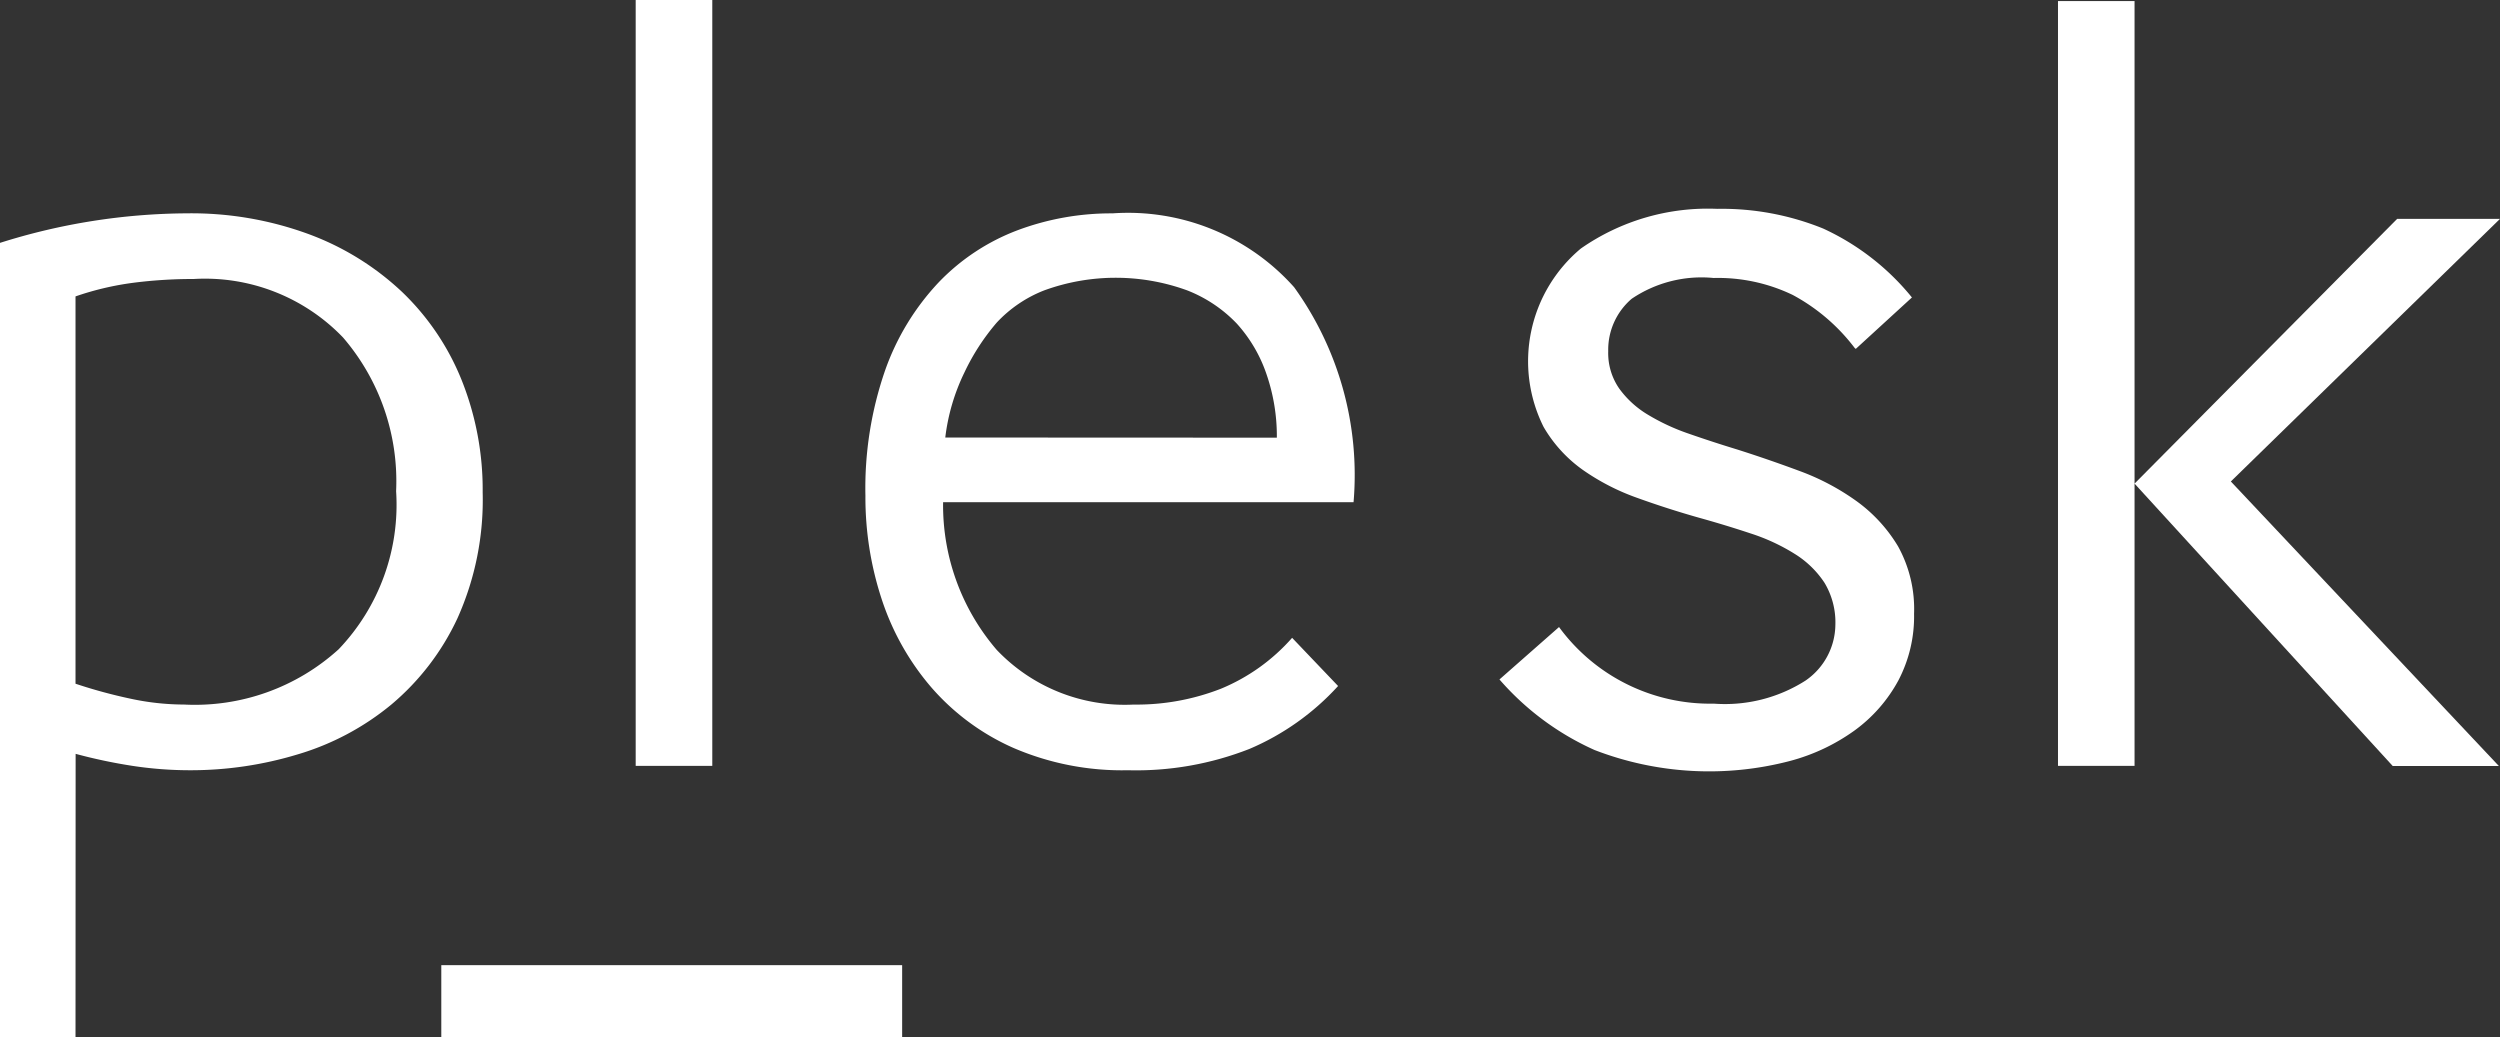
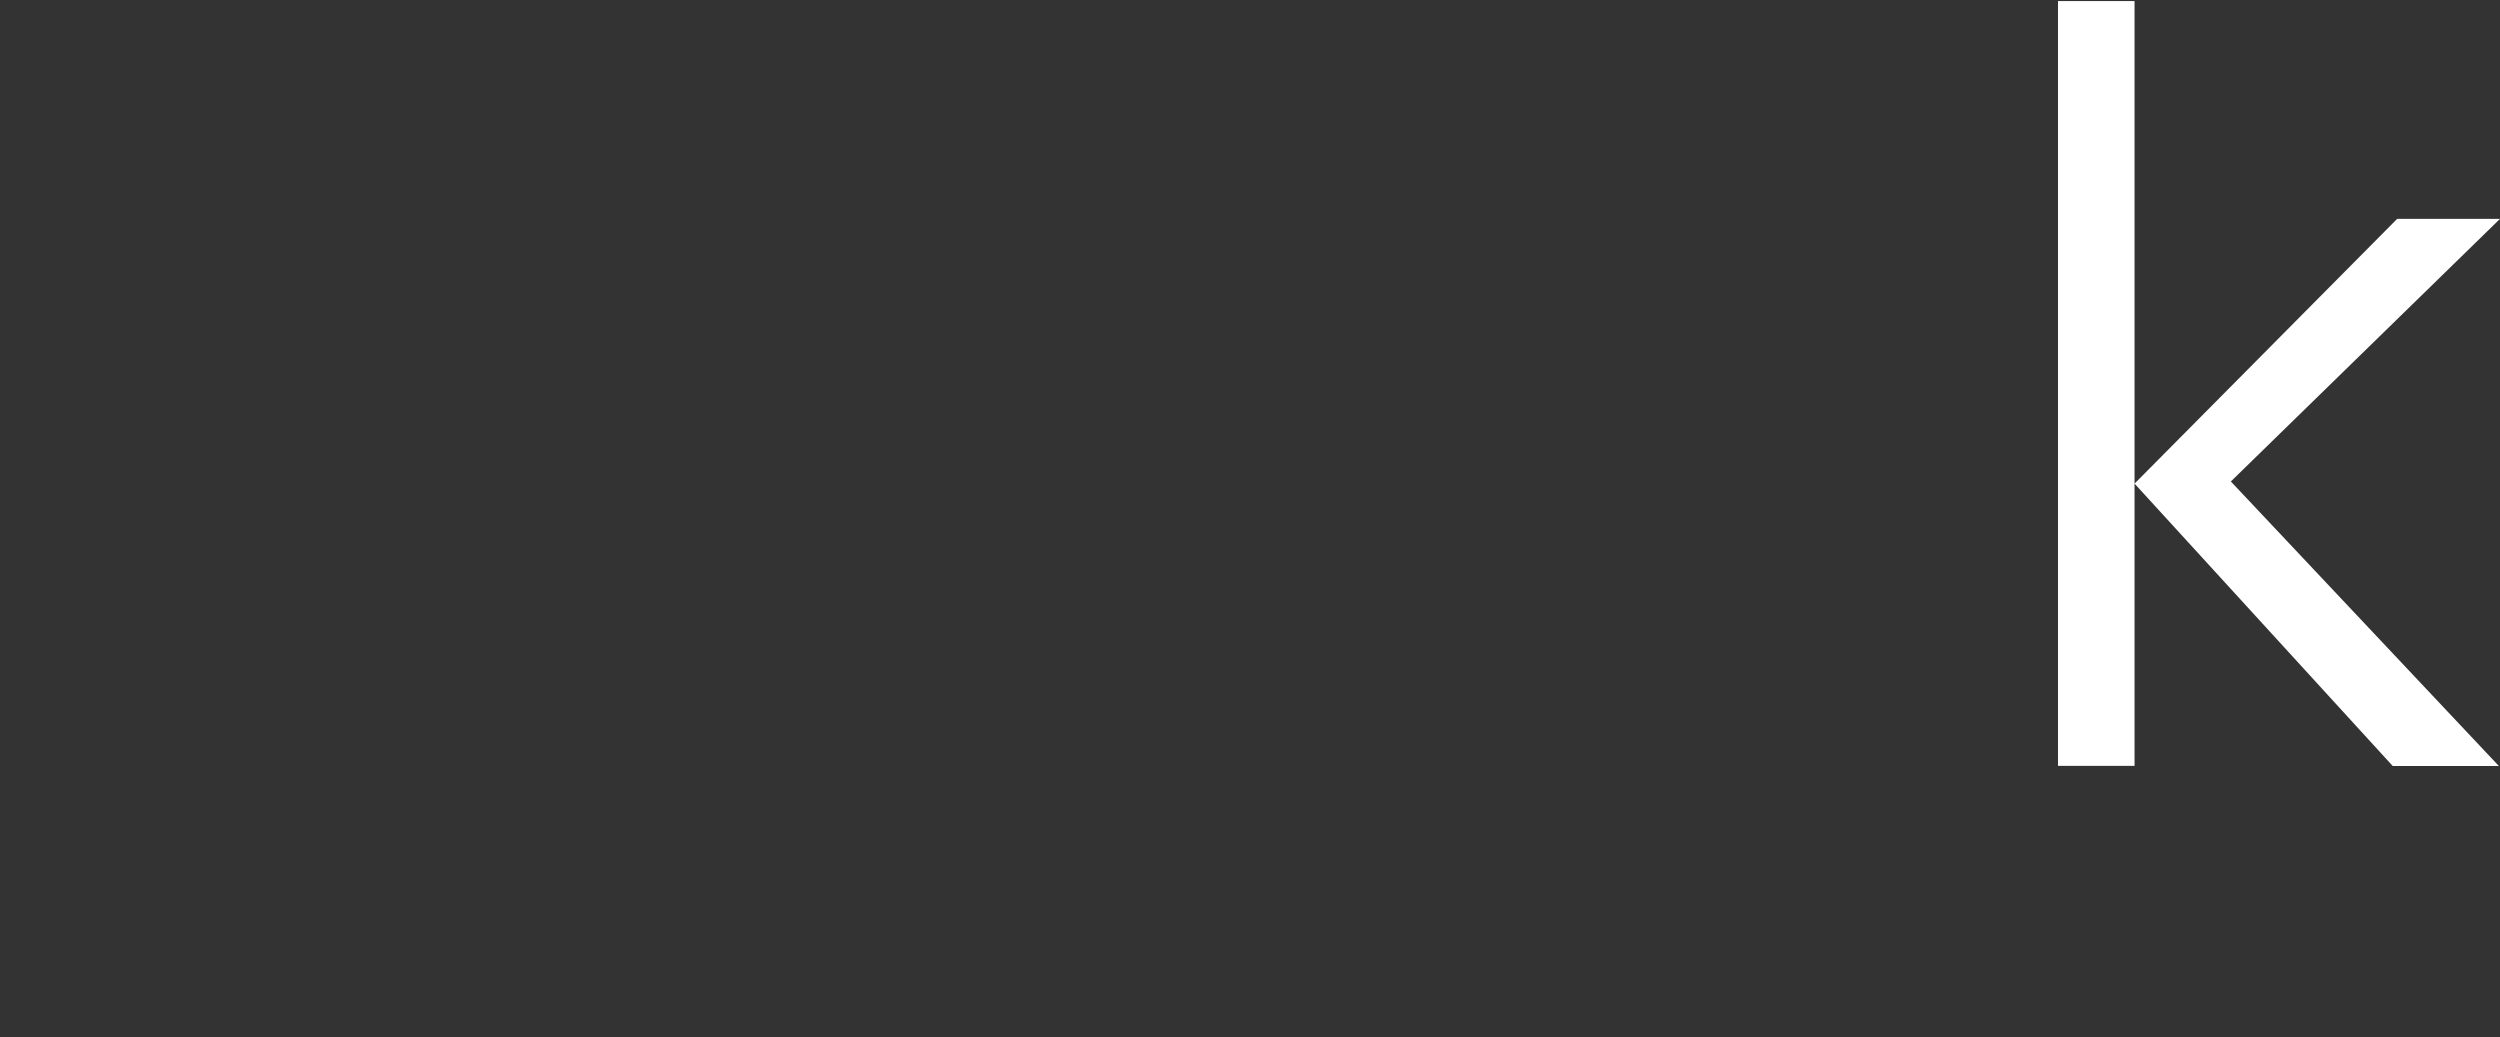
<svg xmlns="http://www.w3.org/2000/svg" width="66.774" height="27.704" viewBox="0 0 66.774 27.704">
  <rect x="0" y="0" width="66.774" height="27.704" fill="#333333" stroke="none" />
  <defs>
    <clipPath id="clip-path">
      <rect id="Rectángulo_1015" data-name="Rectángulo 1015" width="66.774" height="27.704" fill="#fff" />
    </clipPath>
  </defs>
  <g id="Grupo_5937" data-name="Grupo 5937" transform="translate(-6.861 -2.017)">
    <g id="Grupo_5936" data-name="Grupo 5936" transform="translate(6.861 2.017)" clip-path="url(#clip-path)">
-       <path id="Trazado_5193" data-name="Trazado 5193" d="M2.017,57.741H0V36.525a16.807,16.807,0,0,1,5-.789,9.083,9.083,0,0,1,3.244.555,7.337,7.337,0,0,1,2.5,1.549,6.737,6.737,0,0,1,1.593,2.367,7.888,7.888,0,0,1,.555,2.981,7.716,7.716,0,0,1-.672,3.361,6.7,6.7,0,0,1-1.768,2.308,7.081,7.081,0,0,1-2.5,1.33,9.844,9.844,0,0,1-2.864.424,10.224,10.224,0,0,1-1.549-.117,13.959,13.959,0,0,1-1.519-.321Zm8.563-14.583a5.88,5.88,0,0,0-1.418-4.106A5.111,5.111,0,0,0,5.173,37.49a12.522,12.522,0,0,0-1.607.1,7.787,7.787,0,0,0-1.549.365V48.3a13.537,13.537,0,0,0,1.447.395,6.827,6.827,0,0,0,1.446.161,5.714,5.714,0,0,0,4.135-1.476,5.586,5.586,0,0,0,1.535-4.223" transform="translate(0 -30.038)" fill="#fff" />
-       <rect id="Rectángulo_1013" data-name="Rectángulo 1013" width="2.046" height="20.456" transform="translate(16.979)" fill="#fff" />
-       <path id="Trazado_5194" data-name="Trazado 5194" d="M157.587,48.361a6.8,6.8,0,0,1-2.367,1.68,8.288,8.288,0,0,1-3.244.57,7.336,7.336,0,0,1-3.069-.6,6.244,6.244,0,0,1-2.192-1.622,6.9,6.9,0,0,1-1.315-2.337,8.718,8.718,0,0,1-.438-2.776,9.617,9.617,0,0,1,.526-3.346,6.651,6.651,0,0,1,1.432-2.352,5.717,5.717,0,0,1,2.1-1.388,7.131,7.131,0,0,1,2.542-.453,5.94,5.94,0,0,1,4.851,1.973A8.579,8.579,0,0,1,158,43.451H147.037a5.923,5.923,0,0,0,1.432,3.945,4.717,4.717,0,0,0,3.653,1.461,6.192,6.192,0,0,0,2.337-.424,5.152,5.152,0,0,0,1.9-1.359Zm-1.636-6.633a5.082,5.082,0,0,0-.278-1.7,3.857,3.857,0,0,0-.789-1.344,3.682,3.682,0,0,0-1.33-.891,5.579,5.579,0,0,0-3.814,0,3.442,3.442,0,0,0-1.271.862,5.921,5.921,0,0,0-.862,1.33,5.438,5.438,0,0,0-.512,1.739Z" transform="translate(-121.847 -30.038)" fill="#fff" />
-       <path id="Trazado_5195" data-name="Trazado 5195" d="M260.634,38.715A5.108,5.108,0,0,0,258.98,37.3a4.6,4.6,0,0,0-2.112-.453,3.329,3.329,0,0,0-2.189.555,1.792,1.792,0,0,0-.627,1.4,1.663,1.663,0,0,0,.291.994,2.567,2.567,0,0,0,.765.7,5.623,5.623,0,0,0,1.1.511q.627.219,1.3.424.826.263,1.652.57a6.36,6.36,0,0,1,1.516.8,4.066,4.066,0,0,1,1.117,1.213,3.458,3.458,0,0,1,.428,1.8A3.681,3.681,0,0,1,261.8,47.6a4.011,4.011,0,0,1-1.163,1.329,5.256,5.256,0,0,1-1.73.818,8.51,8.51,0,0,1-5.219-.292,7.331,7.331,0,0,1-2.541-1.885l1.591-1.4a5,5,0,0,0,4.133,2.046,4,4,0,0,0,2.448-.614,1.829,1.829,0,0,0,.8-1.49,2.048,2.048,0,0,0-.291-1.125,2.57,2.57,0,0,0-.8-.774,5.229,5.229,0,0,0-1.163-.54c-.439-.146-.9-.287-1.392-.424q-.828-.234-1.638-.526a6.039,6.039,0,0,1-1.454-.745,3.664,3.664,0,0,1-1.056-1.154,3.922,3.922,0,0,1,.995-4.763A5.925,5.925,0,0,1,256.961,35a7.2,7.2,0,0,1,2.831.526,6.6,6.6,0,0,1,2.372,1.841l-1.5,1.374Z" transform="translate(-211.097 -29.422)" fill="#fff" />
      <path id="Trazado_5196" data-name="Trazado 5196" d="M344.723.183h2.045V20.61h-2.045Zm2.045,12.888L353.782,6h2.747l-7.189,7.014,7.159,7.6h-2.835Z" transform="translate(-289.755 -0.154)" fill="#fff" />
-       <rect id="Rectángulo_1014" data-name="Rectángulo 1014" width="12.309" height="1.924" transform="translate(11.787 25.779)" fill="#fff" />
    </g>
  </g>
</svg>